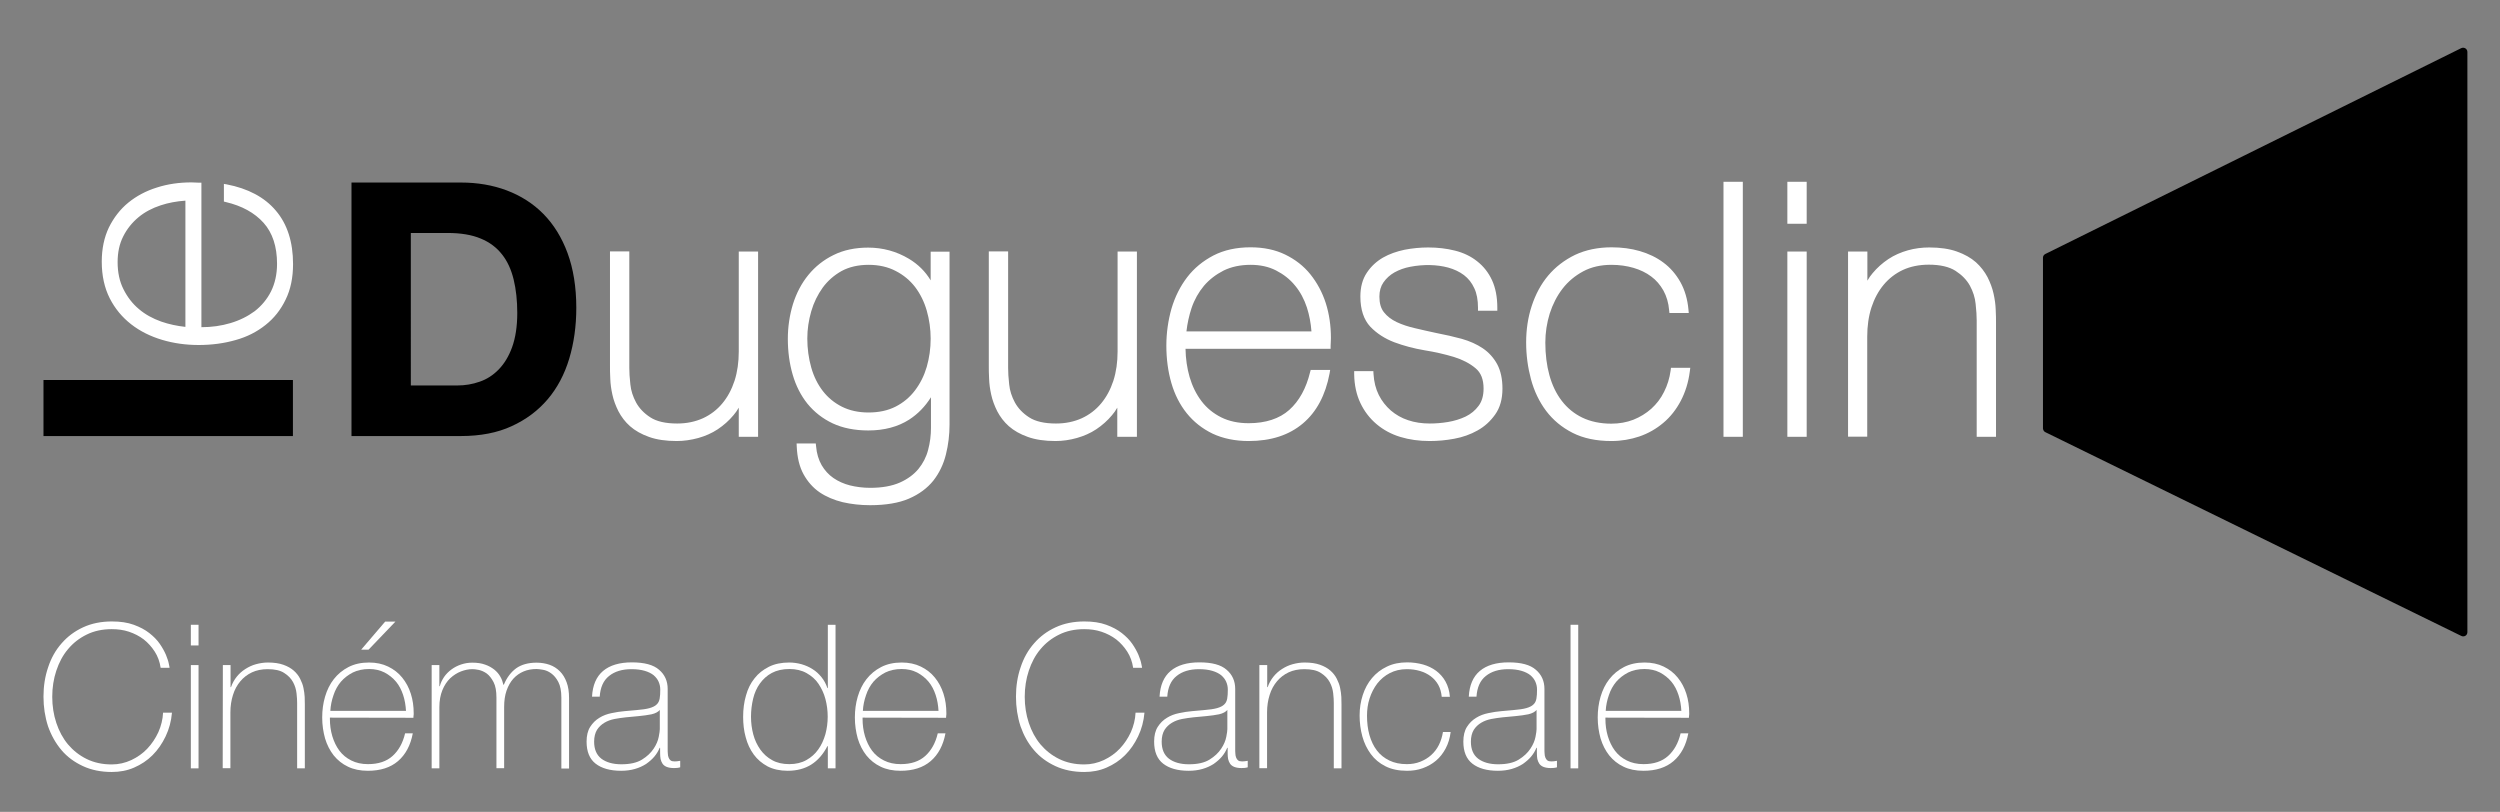
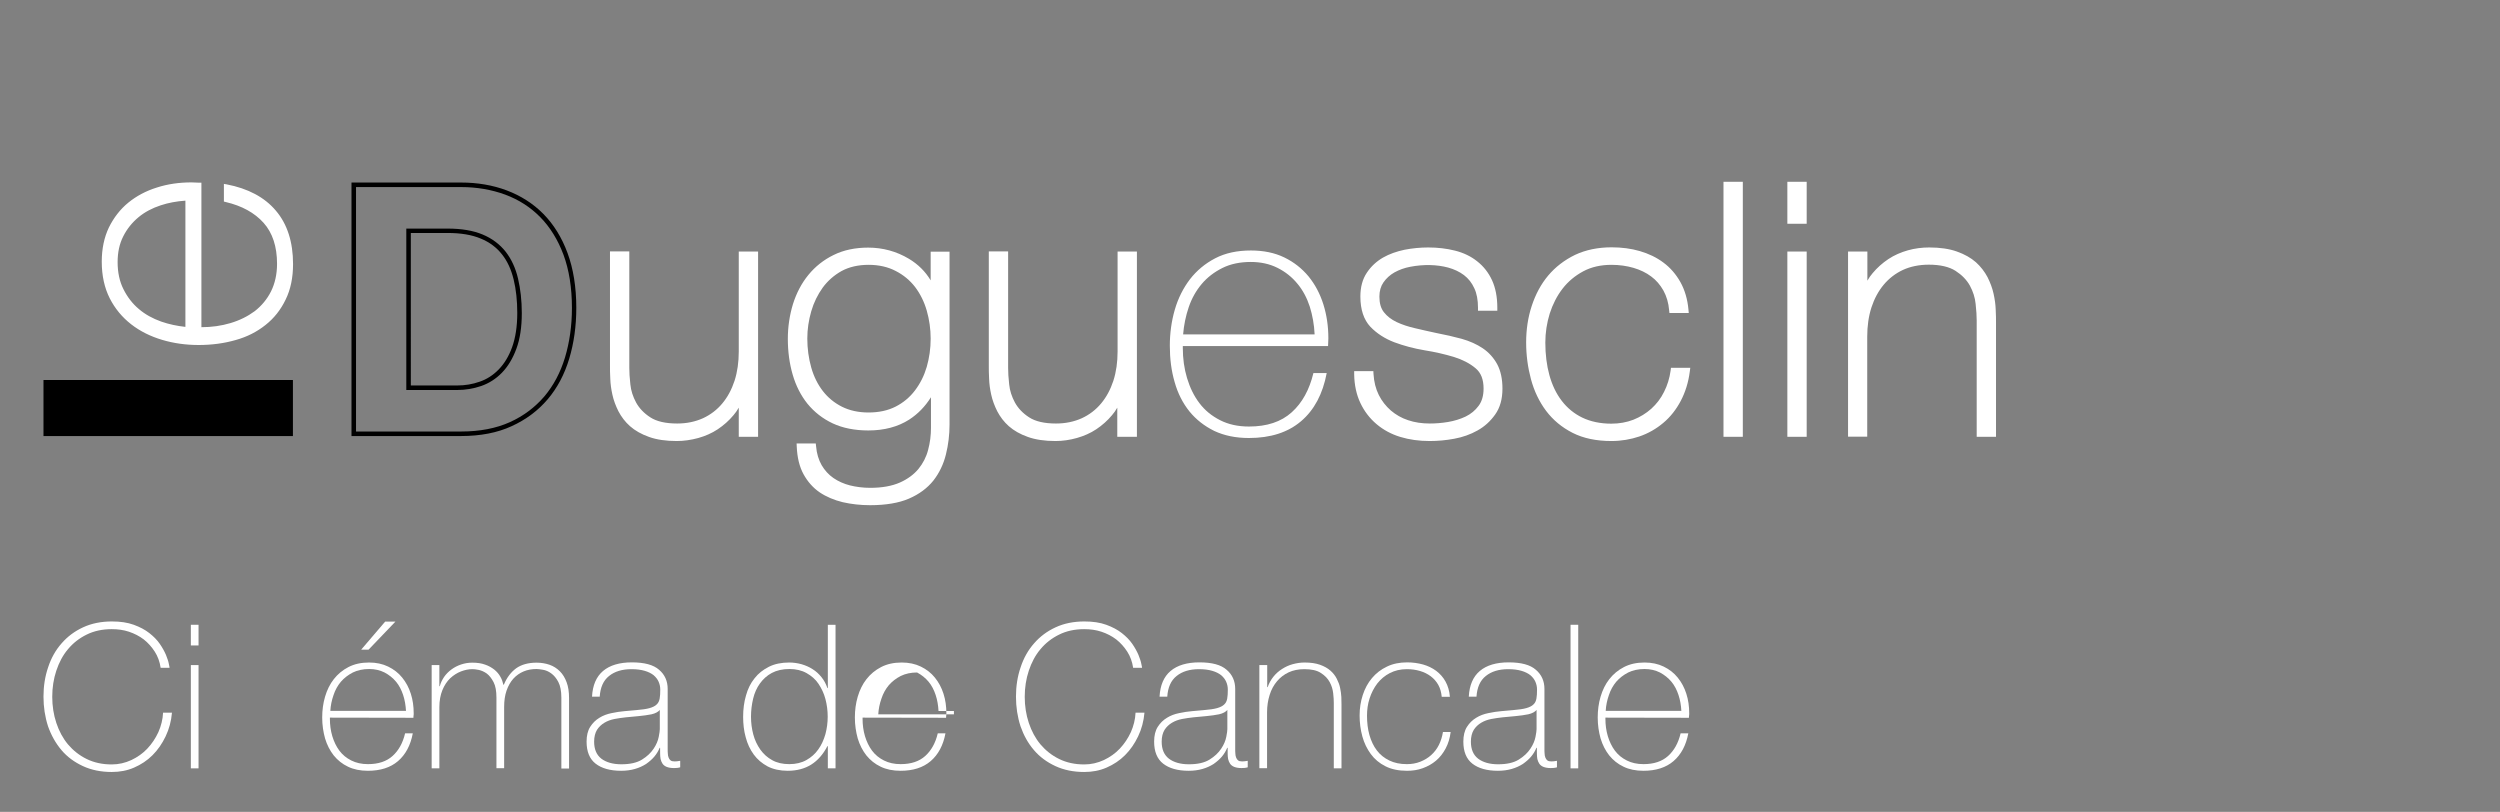
<svg xmlns="http://www.w3.org/2000/svg" version="1.1" id="Calque_1" x="0px" y="0px" viewBox="0 0 1655.8 537.7" style="enable-background:new 0 0 1655.8 537.7;" xml:space="preserve">
  <rect x="0" y="0" width="1655.8" height="537.7" fill="#808080" stroke="none" />
  <style type="text/css">
	.st0{fill:#FFFFFF;}
	.st1{fill:#000000;}
</style>
  <g>
    <path class="st0" d="M28.8,461.4c0-6.9,1-13.4,3.1-19.5c2-6.1,5-11.4,8.9-15.8c3.9-4.5,8.6-8,14.2-10.6s12-3.9,19.1-3.9   c5.6,0,10.4,0.7,14.5,2.2s7.5,3.3,10.3,5.5s5.1,4.5,6.9,7.1s3.1,5,4.1,7.3c0.9,2.3,1.6,4.2,1.9,5.9c0.4,1.6,0.5,2.6,0.5,2.7h-5.9   c-0.6-4-1.9-7.6-3.9-10.7s-4.4-5.8-7.3-8.1c-2.9-2.2-6.2-3.9-9.8-5.1c-3.6-1.2-7.4-1.7-11.4-1.7c-6.2,0-11.8,1.2-16.6,3.6   c-4.9,2.4-9,5.6-12.4,9.7c-3.4,4-5.9,8.8-7.7,14.2c-1.8,5.4-2.7,11.2-2.7,17.3c0,6.1,0.9,11.9,2.7,17.3s4.3,10.1,7.7,14.2   c3.4,4,7.5,7.3,12.4,9.7c4.9,2.4,10.4,3.6,16.6,3.6c4.6,0,8.9-1,13-2.9c4-1.9,7.6-4.4,10.6-7.6s5.4-6.8,7.3-10.9   c1.8-4.1,2.9-8.4,3.1-12.9h5.9c-0.5,5.7-1.9,10.9-4.2,15.7c-2.3,4.8-5.1,8.9-8.7,12.5c-3.5,3.5-7.6,6.2-12.2,8.2s-9.5,2.9-14.8,2.9   c-7.1,0-13.5-1.3-19.1-3.9s-10.4-6.1-14.2-10.6s-6.8-9.8-8.9-15.8C29.8,474.8,28.8,468.3,28.8,461.4z" />
    <path class="st0" d="M126.4,427.5v-13.7h5.1v13.7H126.4z M126.4,508.9v-68.4h5.1v68.4H126.4z" />
-     <path class="st0" d="M147.6,440.5h5.1v14.6h0.3c0.9-2.6,2.2-4.9,3.8-6.9s3.5-3.7,5.7-5.1s4.5-2.5,7.1-3.2s5.2-1.1,7.9-1.1   c4,0,7.4,0.5,10.2,1.5s5.1,2.3,6.9,3.9c1.8,1.6,3.2,3.4,4.2,5.4s1.8,4,2.2,6.1c0.4,2,0.7,4,0.8,5.9s0.1,3.6,0.1,5v42.3h-5.1v-43.3   c0-1.7-0.1-3.8-0.4-6.4c-0.3-2.6-1-5-2.3-7.4s-3.2-4.4-5.9-6.1c-2.6-1.7-6.2-2.5-10.9-2.5c-3.9,0-7.4,0.7-10.4,2.1   s-5.6,3.4-7.7,5.9c-2.1,2.5-3.8,5.5-4.9,9.1c-1.1,3.5-1.7,7.3-1.7,11.5v37h-5.1L147.6,440.5L147.6,440.5z" />
    <path class="st0" d="M218.5,475.3v0.8c0,4,0.5,7.8,1.6,11.5c1.1,3.6,2.6,6.8,4.7,9.6c2.1,2.8,4.7,4.9,7.9,6.5s6.8,2.4,11,2.4   c6.9,0,12.3-1.8,16.3-5.4s6.8-8.6,8.3-15h5.1c-1.5,8-4.8,14.1-9.8,18.4s-11.7,6.4-19.9,6.4c-5.1,0-9.5-0.9-13.2-2.7   c-3.8-1.8-6.9-4.3-9.5-7.5c-2.5-3.2-4.4-6.9-5.7-11.2c-1.2-4.3-1.9-8.9-1.9-13.9c0-4.8,0.6-9.4,1.9-13.8c1.3-4.4,3.2-8.3,5.8-11.6   c2.6-3.3,5.8-6,9.7-8s8.4-3,13.6-3c4.8,0,9,0.9,12.7,2.7c3.7,1.8,6.8,4.2,9.3,7.3c2.5,3.1,4.4,6.6,5.7,10.7c1.3,4,1.9,8.4,1.9,13   c0,0.4,0,1-0.1,1.5c0,0.6-0.1,1-0.1,1.4L218.5,475.3L218.5,475.3z M268.9,470.9c-0.2-3.7-0.8-7.3-1.9-10.6   c-1.1-3.3-2.6-6.3-4.7-8.8s-4.6-4.5-7.6-6.1c-3-1.5-6.4-2.3-10.2-2.3c-4.1,0-7.7,0.8-10.8,2.3c-3.1,1.6-5.7,3.6-7.9,6.1   c-2.1,2.5-3.8,5.5-4.9,8.9c-1.2,3.4-1.9,6.8-2.1,10.4h50.1V470.9z M255.1,411.7h6.8l-17.8,18.6h-4.9L255.1,411.7z" />
    <path class="st0" d="M285.9,440.5h5.1v14h0.3c0.5-2.1,1.5-4.1,2.8-6.1c1.3-1.9,3-3.6,4.9-5s4-2.5,6.4-3.3s4.8-1.2,7.4-1.2   c3.3,0,6.1,0.4,8.5,1.3c2.4,0.8,4.4,2,6.1,3.3c1.7,1.4,3,2.9,4,4.7c1,1.7,1.6,3.5,2,5.3h0.3c2-4.8,4.8-8.4,8.2-10.9   c3.4-2.4,7.9-3.7,13.5-3.7c3.1,0,6,0.5,8.6,1.4s4.9,2.4,6.8,4.3s3.4,4.3,4.5,7.3c1.1,2.9,1.6,6.4,1.6,10.4V509h-5.1v-47   c0-4.3-0.7-7.8-2-10.3s-2.9-4.4-4.7-5.7c-1.8-1.3-3.6-2.1-5.5-2.4c-1.8-0.3-3.2-0.5-4.2-0.5c-3.1,0-6,0.5-8.6,1.6s-4.9,2.7-6.8,4.8   c-1.9,2.1-3.4,4.8-4.5,7.9c-1.1,3.2-1.6,6.8-1.6,10.9v40.5h-5.1V462c0-4.3-0.6-7.7-1.9-10.2s-2.8-4.4-4.5-5.7   c-1.7-1.2-3.5-2-5.3-2.4s-3.3-0.5-4.3-0.5c-2.4,0-4.9,0.5-7.5,1.5s-4.9,2.5-7.1,4.5c-2.1,2-3.9,4.7-5.2,7.9c-1.3,3.2-2,7-2,11.3   v40.5h-5.1L285.9,440.5L285.9,440.5z" />
    <path class="st0" d="M437.2,495.3h-0.3c-0.8,2-2,4-3.5,5.8s-3.4,3.4-5.5,4.9c-2.2,1.4-4.6,2.5-7.4,3.3s-5.8,1.2-9.1,1.2   c-7.3,0-12.9-1.6-16.9-4.7s-6-8-6-14.6c0-4,0.8-7.3,2.4-9.8s3.6-4.5,6.1-6c2.4-1.5,5.1-2.5,8.1-3.1s5.8-1.1,8.6-1.3l7.9-0.7   c3.6-0.3,6.5-0.7,8.6-1.3c2.1-0.6,3.7-1.4,4.7-2.4c1.1-1,1.7-2.3,2-3.9s0.4-3.6,0.4-6c0-1.9-0.4-3.6-1.1-5.2s-1.8-3-3.3-4.3   c-1.5-1.2-3.5-2.2-5.9-2.9c-2.4-0.7-5.3-1.1-8.8-1.1c-6.1,0-11.1,1.5-14.8,4.5c-3.8,3-5.8,7.6-6.2,13.7h-5.1   c0.4-7.5,2.8-13.2,7.3-17s10.9-5.7,19.1-5.7s14.3,1.6,18,4.9c3.8,3.2,5.7,7.5,5.7,12.7v39.8c0,1,0,2,0.1,2.9c0,1,0.2,1.9,0.5,2.7   c0.3,0.8,0.7,1.4,1.3,1.9c0.6,0.5,1.5,0.7,2.7,0.7c0.9,0,2.1-0.1,3.7-0.4v4.3c-1.3,0.4-2.7,0.5-4.1,0.5c-2,0-3.7-0.3-4.9-0.8   s-2.1-1.2-2.7-2.1s-1-1.9-1.3-3.1c-0.2-1.2-0.3-2.5-0.3-3.9L437.2,495.3L437.2,495.3z M437.2,470c-1.2,1.5-3.1,2.5-5.7,3.1   c-2.5,0.5-5.3,0.9-8.5,1.2l-8.5,0.8c-2.5,0.3-5,0.6-7.5,1.1s-4.7,1.3-6.7,2.5s-3.6,2.7-4.9,4.7c-1.2,2-1.9,4.6-1.9,7.8   c0,5.1,1.6,8.8,4.8,11.3c3.2,2.4,7.6,3.7,13.2,3.7c5.8,0,10.3-1,13.7-3.1c3.4-2.1,5.9-4.5,7.7-7.2c1.8-2.7,2.9-5.3,3.4-7.9   c0.5-2.5,0.7-4.2,0.7-5.1V470H437.2z" />
    <path class="st0" d="M548.2,494.2H548c-2.8,5.4-6.4,9.5-10.7,12.2s-9.5,4.1-15.6,4.1c-5.1,0-9.6-1-13.3-2.9c-3.7-2-6.8-4.6-9.2-7.9   c-2.4-3.3-4.2-7.1-5.3-11.4c-1.2-4.3-1.7-8.8-1.7-13.5c0-5.1,0.6-9.8,1.9-14.2c1.2-4.4,3.1-8.2,5.7-11.4c2.5-3.2,5.7-5.7,9.5-7.6   c3.8-1.9,8.3-2.8,13.4-2.8c2.8,0,5.5,0.4,8.1,1.1c2.7,0.8,5.1,1.8,7.4,3.3c2.3,1.4,4.2,3.2,5.9,5.3c1.7,2.1,3,4.5,3.9,7.2h0.3   v-41.9h5.1v95.1h-5.1v-14.7H548.2z M522.8,506.1c4.3,0,8.1-0.9,11.3-2.7c3.2-1.8,5.8-4.1,7.9-7.1c2.1-2.9,3.6-6.3,4.7-10.1   c1-3.8,1.5-7.6,1.5-11.5c0-4-0.5-7.9-1.5-11.7c-1-3.8-2.6-7.1-4.6-10.1s-4.7-5.3-7.9-7.1c-3.2-1.8-7-2.7-11.4-2.7   c-4.5,0-8.4,0.9-11.6,2.6c-3.2,1.7-5.8,4.1-7.9,7s-3.6,6.3-4.5,10.1c-0.9,3.8-1.4,7.8-1.4,11.9c0,4,0.5,7.9,1.5,11.7   c1,3.8,2.6,7.1,4.7,10.1c2.1,2.9,4.7,5.3,7.9,7C514.5,505.2,518.3,506.1,522.8,506.1z" />
-     <path class="st0" d="M571.3,475.3v0.8c0,4,0.5,7.8,1.6,11.5c1.1,3.6,2.6,6.8,4.7,9.6c2.1,2.8,4.7,4.9,7.9,6.5s6.8,2.4,11,2.4   c6.9,0,12.3-1.8,16.3-5.4s6.8-8.6,8.3-15h5.1c-1.5,8-4.8,14.1-9.8,18.4s-11.7,6.4-19.9,6.4c-5.1,0-9.5-0.9-13.2-2.7   c-3.8-1.8-6.9-4.3-9.5-7.5c-2.5-3.2-4.4-6.9-5.7-11.2c-1.2-4.3-1.9-8.9-1.9-13.9c0-4.8,0.6-9.4,1.9-13.8c1.3-4.4,3.2-8.3,5.8-11.6   c2.6-3.3,5.8-6,9.7-8s8.4-3,13.6-3c4.8,0,9,0.9,12.7,2.7c3.7,1.8,6.8,4.2,9.3,7.3c2.5,3.1,4.4,6.6,5.7,10.7c1.3,4,1.9,8.4,1.9,13   c0,0.4,0,1-0.1,1.5c0,0.6-0.1,1-0.1,1.4L571.3,475.3L571.3,475.3z M621.6,470.9c-0.2-3.7-0.8-7.3-1.9-10.6   c-1.1-3.3-2.6-6.3-4.7-8.8c-2.1-2.5-4.6-4.5-7.6-6.1c-3-1.5-6.4-2.3-10.2-2.3c-4.1,0-7.7,0.8-10.8,2.3c-3.1,1.6-5.7,3.6-7.9,6.1   c-2.1,2.5-3.8,5.5-4.9,8.9c-1.2,3.4-1.9,6.8-2.1,10.4h50.1V470.9z" />
+     <path class="st0" d="M571.3,475.3v0.8c0,4,0.5,7.8,1.6,11.5c1.1,3.6,2.6,6.8,4.7,9.6c2.1,2.8,4.7,4.9,7.9,6.5s6.8,2.4,11,2.4   c6.9,0,12.3-1.8,16.3-5.4s6.8-8.6,8.3-15h5.1c-1.5,8-4.8,14.1-9.8,18.4s-11.7,6.4-19.9,6.4c-5.1,0-9.5-0.9-13.2-2.7   c-3.8-1.8-6.9-4.3-9.5-7.5c-2.5-3.2-4.4-6.9-5.7-11.2c-1.2-4.3-1.9-8.9-1.9-13.9c0-4.8,0.6-9.4,1.9-13.8c1.3-4.4,3.2-8.3,5.8-11.6   c2.6-3.3,5.8-6,9.7-8s8.4-3,13.6-3c4.8,0,9,0.9,12.7,2.7c3.7,1.8,6.8,4.2,9.3,7.3c2.5,3.1,4.4,6.6,5.7,10.7c1.3,4,1.9,8.4,1.9,13   c0,0.4,0,1-0.1,1.5c0,0.6-0.1,1-0.1,1.4L571.3,475.3L571.3,475.3z M621.6,470.9c-0.2-3.7-0.8-7.3-1.9-10.6   c-1.1-3.3-2.6-6.3-4.7-8.8c-2.1-2.5-4.6-4.5-7.6-6.1c-4.1,0-7.7,0.8-10.8,2.3c-3.1,1.6-5.7,3.6-7.9,6.1   c-2.1,2.5-3.8,5.5-4.9,8.9c-1.2,3.4-1.9,6.8-2.1,10.4h50.1V470.9z" />
    <path class="st0" d="M672.9,461.4c0-6.9,1-13.4,3.1-19.5c2-6.1,5-11.4,8.9-15.8c3.9-4.5,8.6-8,14.2-10.6c5.6-2.6,12-3.9,19.1-3.9   c5.6,0,10.4,0.7,14.5,2.2s7.5,3.3,10.3,5.5s5.1,4.5,6.9,7.1c1.8,2.6,3.1,5,4.1,7.3c0.9,2.3,1.6,4.2,1.9,5.9   c0.4,1.6,0.5,2.6,0.5,2.7h-5.9c-0.6-4-1.9-7.6-3.9-10.7s-4.4-5.8-7.3-8.1c-2.9-2.2-6.2-3.9-9.8-5.1s-7.4-1.7-11.4-1.7   c-6.2,0-11.8,1.2-16.6,3.6c-4.9,2.4-9,5.6-12.4,9.7c-3.4,4-5.9,8.8-7.7,14.2c-1.8,5.4-2.7,11.2-2.7,17.3c0,6.1,0.9,11.9,2.7,17.3   s4.3,10.1,7.7,14.2c3.4,4,7.5,7.3,12.4,9.7c4.9,2.4,10.4,3.6,16.6,3.6c4.6,0,8.9-1,13-2.9c4-1.9,7.6-4.4,10.6-7.6s5.4-6.8,7.3-10.9   c1.8-4.1,2.9-8.4,3.1-12.9h5.9c-0.5,5.7-1.9,10.9-4.2,15.7c-2.3,4.8-5.1,8.9-8.7,12.5c-3.5,3.5-7.6,6.2-12.2,8.2   c-4.6,2-9.5,2.9-14.8,2.9c-7.1,0-13.5-1.3-19.1-3.9s-10.4-6.1-14.2-10.6c-3.9-4.5-6.8-9.8-8.9-15.8   C673.9,474.8,672.9,468.3,672.9,461.4z" />
    <path class="st0" d="M813.1,495.3h-0.3c-0.8,2-2,4-3.5,5.8s-3.4,3.4-5.5,4.9c-2.2,1.4-4.6,2.5-7.4,3.3c-2.8,0.8-5.8,1.2-9.1,1.2   c-7.3,0-12.9-1.6-16.9-4.7s-6-8-6-14.6c0-4,0.8-7.3,2.4-9.8c1.6-2.5,3.6-4.5,6.1-6c2.4-1.5,5.1-2.5,8.1-3.1s5.8-1.1,8.6-1.3   l7.9-0.7c3.6-0.3,6.5-0.7,8.6-1.3c2.1-0.6,3.7-1.4,4.7-2.4c1.1-1,1.7-2.3,2-3.9s0.4-3.6,0.4-6c0-1.9-0.4-3.6-1.1-5.2   c-0.7-1.6-1.8-3-3.3-4.3c-1.5-1.2-3.5-2.2-5.9-2.9c-2.4-0.7-5.3-1.1-8.8-1.1c-6.1,0-11.1,1.5-14.8,4.5c-3.8,3-5.8,7.6-6.2,13.7H768   c0.4-7.5,2.8-13.2,7.3-17s10.9-5.7,19.1-5.7c8.3,0,14.3,1.6,18,4.9c3.8,3.2,5.7,7.5,5.7,12.7v39.8c0,1,0,2,0.1,2.9   c0,1,0.2,1.9,0.5,2.7c0.3,0.8,0.7,1.4,1.3,1.9s1.5,0.7,2.7,0.7c0.9,0,2.1-0.1,3.7-0.4v4.3c-1.3,0.4-2.7,0.5-4.1,0.5   c-2,0-3.7-0.3-4.9-0.8s-2.1-1.2-2.7-2.1c-0.6-0.9-1-1.9-1.3-3.1c-0.2-1.2-0.3-2.5-0.3-3.9V495.3z M813.1,470   c-1.2,1.5-3.1,2.5-5.7,3.1c-2.5,0.5-5.3,0.9-8.5,1.2l-8.5,0.8c-2.5,0.3-5,0.6-7.5,1.1s-4.7,1.3-6.7,2.5s-3.6,2.7-4.9,4.7   c-1.2,2-1.9,4.6-1.9,7.8c0,5.1,1.6,8.8,4.8,11.3c3.2,2.4,7.6,3.7,13.2,3.7c5.8,0,10.3-1,13.7-3.1s5.9-4.5,7.7-7.2s2.9-5.3,3.4-7.9   c0.5-2.5,0.7-4.2,0.7-5.1V470H813.1z" />
    <path class="st0" d="M834.2,440.5h5.1v14.6h0.3c0.9-2.6,2.2-4.9,3.8-6.9s3.5-3.7,5.7-5.1s4.5-2.5,7.1-3.2s5.2-1.1,7.9-1.1   c4,0,7.4,0.5,10.2,1.5s5.1,2.3,6.9,3.9c1.8,1.6,3.2,3.4,4.2,5.4s1.8,4,2.2,6.1c0.4,2,0.7,4,0.8,5.9s0.1,3.6,0.1,5v42.3h-5.1v-43.3   c0-1.7-0.1-3.8-0.4-6.4c-0.3-2.6-1-5-2.3-7.4s-3.2-4.4-5.9-6.1c-2.6-1.7-6.2-2.5-10.9-2.5c-3.9,0-7.4,0.7-10.4,2.1   s-5.6,3.4-7.7,5.9c-2.1,2.5-3.8,5.5-4.9,9.1c-1.1,3.5-1.7,7.3-1.7,11.5v37h-5.1v-68.3H834.2z" />
    <path class="st0" d="M954.9,461.6c-0.3-3-1-5.7-2.3-8s-3-4.2-5-5.7s-4.4-2.7-7.1-3.5c-2.7-0.8-5.6-1.2-8.7-1.2   c-4.3,0-8,0.9-11.3,2.6s-6,4-8.3,6.9c-2.2,2.9-3.9,6.2-5.1,9.9c-1.2,3.7-1.7,7.5-1.7,11.4c0,4.6,0.5,8.9,1.6,12.8s2.7,7.3,4.9,10.2   c2.2,2.9,5,5.1,8.3,6.7s7.1,2.4,11.6,2.4c3.2,0,6.1-0.5,8.9-1.6c2.7-1.1,5.1-2.5,7.2-4.4c2.1-1.9,3.8-4.1,5.1-6.7s2.2-5.5,2.7-8.6   h5.1c-0.5,4.1-1.6,7.7-3.3,10.9c-1.7,3.2-3.8,5.9-6.4,8.1c-2.6,2.2-5.5,3.8-8.8,5s-6.7,1.7-10.4,1.7c-5.6,0-10.4-1-14.3-3   c-4-2-7.2-4.7-9.7-8.1s-4.4-7.3-5.6-11.7c-1.2-4.4-1.8-9-1.8-13.8s0.7-9.3,2.1-13.6c1.4-4.3,3.4-8,6.1-11.2   c2.7-3.2,5.9-5.7,9.9-7.6c3.9-1.9,8.4-2.8,13.4-2.8c3.7,0,7.2,0.5,10.5,1.4c3.2,0.9,6.1,2.3,8.7,4.2c2.5,1.9,4.6,4.2,6.2,7.1   c1.6,2.9,2.6,6.2,2.9,10.1h-5.4V461.6z" />
    <path class="st0" d="M1017.9,495.3h-0.3c-0.8,2-2,4-3.5,5.8s-3.4,3.4-5.5,4.9c-2.2,1.4-4.6,2.5-7.4,3.3c-2.8,0.8-5.8,1.2-9.1,1.2   c-7.3,0-12.9-1.6-16.9-4.7s-6-8-6-14.6c0-4,0.8-7.3,2.4-9.8c1.6-2.5,3.6-4.5,6.1-6c2.4-1.5,5.1-2.5,8.1-3.1s5.8-1.1,8.6-1.3   l7.9-0.7c3.6-0.3,6.5-0.7,8.6-1.3c2.1-0.6,3.7-1.4,4.7-2.4c1.1-1,1.7-2.3,2-3.9s0.4-3.6,0.4-6c0-1.9-0.4-3.6-1.1-5.2   c-0.7-1.6-1.8-3-3.3-4.3c-1.5-1.2-3.5-2.2-5.9-2.9c-2.4-0.7-5.3-1.1-8.8-1.1c-6.1,0-11.1,1.5-14.8,4.5c-3.8,3-5.8,7.6-6.2,13.7   h-5.1c0.4-7.5,2.8-13.2,7.3-17s10.9-5.7,19.1-5.7c8.3,0,14.3,1.6,18,4.9c3.8,3.2,5.7,7.5,5.7,12.7v39.8c0,1,0,2,0.1,2.9   c0,1,0.2,1.9,0.5,2.7c0.3,0.8,0.7,1.4,1.3,1.9c0.6,0.5,1.5,0.7,2.7,0.7c0.9,0,2.1-0.1,3.7-0.4v4.3c-1.3,0.4-2.7,0.5-4.1,0.5   c-2,0-3.7-0.3-4.9-0.8s-2.1-1.2-2.7-2.1c-0.6-0.9-1-1.9-1.3-3.1c-0.2-1.2-0.3-2.5-0.3-3.9L1017.9,495.3L1017.9,495.3z M1017.9,470   c-1.2,1.5-3.1,2.5-5.7,3.1c-2.5,0.5-5.3,0.9-8.5,1.2l-8.5,0.8c-2.5,0.3-5,0.6-7.5,1.1s-4.7,1.3-6.7,2.5s-3.6,2.7-4.9,4.7   c-1.2,2-1.9,4.6-1.9,7.8c0,5.1,1.6,8.8,4.8,11.3c3.2,2.4,7.6,3.7,13.2,3.7c5.8,0,10.3-1,13.7-3.1s5.9-4.5,7.7-7.2s2.9-5.3,3.4-7.9   c0.5-2.5,0.7-4.2,0.7-5.1V470H1017.9z" />
    <path class="st0" d="M1045.3,413.8v95.1h-5.1v-95.1H1045.3z" />
    <path class="st0" d="M1063.3,475.3v0.8c0,4,0.5,7.8,1.6,11.5c1.1,3.6,2.6,6.8,4.7,9.6c2.1,2.8,4.7,4.9,7.9,6.5   c3.2,1.6,6.8,2.4,11,2.4c6.9,0,12.3-1.8,16.3-5.4s6.8-8.6,8.3-15h5.1c-1.5,8-4.8,14.1-9.8,18.4s-11.7,6.4-19.9,6.4   c-5.1,0-9.5-0.9-13.2-2.7c-3.8-1.8-6.9-4.3-9.5-7.5c-2.5-3.2-4.4-6.9-5.7-11.2c-1.2-4.3-1.9-8.9-1.9-13.9c0-4.8,0.6-9.4,1.9-13.8   s3.2-8.3,5.8-11.6c2.6-3.3,5.8-6,9.7-8c3.9-2,8.4-3,13.6-3c4.8,0,9,0.9,12.7,2.7c3.7,1.8,6.8,4.2,9.3,7.3c2.5,3.1,4.4,6.6,5.7,10.7   c1.3,4,1.9,8.4,1.9,13c0,0.4,0,1-0.1,1.5c0,0.6-0.1,1-0.1,1.4L1063.3,475.3L1063.3,475.3z M1113.6,470.9c-0.2-3.7-0.8-7.3-1.9-10.6   c-1.1-3.3-2.6-6.3-4.7-8.8s-4.6-4.5-7.6-6.1c-3-1.5-6.4-2.3-10.2-2.3c-4.1,0-7.7,0.8-10.8,2.3c-3.1,1.6-5.7,3.6-7.9,6.1   c-2.1,2.5-3.8,5.5-4.9,8.9c-1.2,3.4-1.9,6.8-2.1,10.4h50.1V470.9z" />
  </g>
-   <path class="st1" d="M1354.8,286.3l275.4,134.9c1.9,0.9,4-0.4,4-2.5V34.4c0-2.1-2.2-3.4-4.1-2.5l-275.4,136.3  c-1,0.5-1.6,1.4-1.6,2.5v113.1C1353.2,284.9,1353.8,285.9,1354.8,286.3z" />
  <g>
-     <path class="st1" d="M305.4,122.4c10.6,0,20.5,1.7,29.7,5.1c9.2,3.4,17.1,8.5,23.8,15.2c6.7,6.8,11.9,15.2,15.7,25.4   c3.8,10.2,5.7,22.1,5.7,35.8c0,12-1.5,23.1-4.6,33.3s-7.7,18.9-14,26.3c-6.2,7.4-14,13.2-23.3,17.4c-9.3,4.2-20.3,6.4-32.9,6.4   h-71.1V122.4H305.4z M302.9,256.8c5.2,0,10.3-0.8,15.2-2.5c4.9-1.7,9.3-4.5,13.2-8.4c3.8-3.9,6.9-9,9.2-15.4   c2.3-6.3,3.5-14,3.5-23.1c0-8.3-0.8-15.8-2.4-22.5s-4.3-12.4-8-17.2s-8.6-8.4-14.7-11c-6.1-2.5-13.6-3.8-22.5-3.8h-25.9v103.9   H302.9z" />
    <path class="st1" d="M305.4,288.8h-72.6V120.9h72.6c10.7,0,20.9,1.7,30.2,5.2c9.3,3.5,17.5,8.7,24.3,15.6s12.2,15.6,16,25.9   c3.8,10.3,5.8,22.5,5.8,36.3c0,12.1-1.6,23.4-4.7,33.7s-7.9,19.4-14.3,26.9s-14.4,13.5-23.9,17.8   C329.5,286.6,318.2,288.8,305.4,288.8z M235.8,285.8h69.6c12.4,0,23.2-2.1,32.3-6.2c9.1-4.1,16.7-9.9,22.8-17   c6.1-7.2,10.7-15.9,13.7-25.8c3-10,4.6-21,4.6-32.8c0-13.5-1.9-25.3-5.6-35.3c-3.7-9.9-8.9-18.3-15.4-24.9   c-6.5-6.6-14.3-11.6-23.2-14.9c-9-3.3-18.8-5-29.2-5h-69.6L235.8,285.8L235.8,285.8z M302.9,258.3h-33.8V151.4h27.4   c9.1,0,16.9,1.3,23.1,3.9c6.3,2.6,11.4,6.5,15.3,11.4c3.8,4.9,6.6,10.9,8.2,17.8c1.6,6.8,2.5,14.5,2.5,22.9   c0,9.2-1.2,17.2-3.6,23.6c-2.4,6.5-5.6,11.8-9.6,15.9c-4,4.1-8.6,7-13.8,8.8C313.6,257.4,308.3,258.3,302.9,258.3z M272.1,255.3   h30.8c5.1,0,10-0.8,14.8-2.5c4.7-1.6,8.9-4.3,12.6-8.1s6.7-8.7,8.9-14.8c2.2-6.1,3.4-13.7,3.4-22.6c0-8.2-0.8-15.6-2.4-22.2   c-1.6-6.5-4.1-12.1-7.7-16.6c-3.5-4.5-8.2-8.1-14.1-10.5c-5.9-2.5-13.3-3.7-21.9-3.7h-24.4L272.1,255.3L272.1,255.3z" />
  </g>
  <g>
    <path class="st0" d="M499.9,287.3h-8.8v-25.4h-0.5c-1.5,4.5-3.7,8.4-6.6,11.9s-6.2,6.4-9.9,8.9c-3.8,2.5-7.9,4.3-12.4,5.5   s-9,1.8-13.6,1.8c-6.9,0-12.8-0.8-17.7-2.5c-4.9-1.7-8.8-3.9-11.9-6.7c-3.1-2.8-5.5-5.9-7.3-9.4s-3-7-3.8-10.5s-1.2-7-1.4-10.3   c-0.2-3.3-0.2-6.2-0.2-8.7v-73.5h8.8v75.1c0,3.1,0.2,6.8,0.7,11.2c0.5,4.4,1.8,8.6,4,12.7s5.6,7.6,10,10.5   c4.5,2.9,10.8,4.4,18.9,4.4c6.6,0,12.6-1.2,17.9-3.7s9.8-5.9,13.5-10.3s6.5-9.6,8.4-15.7c1.9-6.1,2.9-12.7,2.9-20v-64.2h8.8v118.9   H499.9z" />
    <path class="st0" d="M448.2,292.1c-7.1,0-13.3-0.9-18.3-2.7c-5.1-1.8-9.3-4.2-12.6-7.1c-3.3-2.9-5.8-6.3-7.7-9.9   c-1.8-3.6-3.2-7.3-4-11c-0.8-3.6-1.3-7.2-1.4-10.6c-0.2-3.3-0.2-6.2-0.2-8.8v-75.5h12.8v77.1c0,3,0.2,6.7,0.7,11   c0.4,4.1,1.7,8.1,3.8,12c2.1,3.8,5.2,7.1,9.4,9.8c4.1,2.7,10.1,4.1,17.8,4.1c6.3,0,12-1.2,17.1-3.5c5-2.3,9.3-5.6,12.8-9.8   c3.5-4.2,6.2-9.2,8.1-15c1.9-5.9,2.8-12.4,2.8-19.4v-66.2h12.8v122.7h-12.8V270c-1,1.8-2.2,3.5-3.5,5c-3,3.6-6.5,6.7-10.4,9.3   c-3.9,2.6-8.3,4.5-12.9,5.8C457.7,291.4,453,292.1,448.2,292.1z M407.9,170.6V242c0,2.4,0.1,5.3,0.2,8.6c0.1,3.2,0.6,6.5,1.3,9.9   c0.7,3.4,2,6.7,3.6,10c1.6,3.2,3.9,6.2,6.8,8.8c2.9,2.6,6.6,4.7,11.2,6.3c4.6,1.6,10.3,2.4,17,2.4c4.4,0,8.8-0.6,13.1-1.8   c4.2-1.2,8.2-2.9,11.8-5.3c3.6-2.3,6.8-5.2,9.5-8.5s4.8-7.1,6.2-11.3l0.5-1.3h3.9v25.4h4.8V170.6H493v62.2c0,7.4-1,14.3-3,20.6   s-5,11.8-8.8,16.4c-3.9,4.6-8.7,8.2-14.2,10.8c-5.6,2.6-11.9,3.9-18.7,3.9c-8.5,0-15.3-1.6-20-4.7s-8.3-6.9-10.7-11.2   c-2.3-4.3-3.8-8.8-4.3-13.5c-0.5-4.4-0.7-8.3-0.7-11.4v-73.1L407.9,170.6L407.9,170.6z" />
    <path class="st0" d="M627.2,168.6v112.5c0,6.6-0.8,13.1-2.3,19.3c-1.5,6.2-4.2,11.7-8,16.5s-9,8.6-15.6,11.4s-15,4.3-25.1,4.3   c-6.3,0-12.2-0.7-17.7-2s-10.4-3.4-14.5-6.2c-4.2-2.9-7.5-6.6-10-11.3c-2.5-4.7-4-10.5-4.3-17.4h8.8c0.5,5.2,1.8,9.7,3.9,13.4   c2.2,3.7,5,6.7,8.4,9.1c3.5,2.4,7.4,4.1,11.7,5.2s8.9,1.6,13.9,1.6c8.2,0,15-1.2,20.4-3.7c5.5-2.5,9.8-5.7,13.1-9.6   c3.2-3.9,5.5-8.4,6.8-13.4s2-10,2-15.1v-27.3h-0.5c-4.2,8.8-9.8,15.5-17,20.1s-15.8,6.9-26,6.9c-8.8,0-16.4-1.5-22.8-4.5   c-6.4-3-11.7-7.2-15.9-12.5s-7.4-11.5-9.5-18.6s-3.1-14.8-3.1-23.1c0-7.9,1.1-15.3,3.3-22.4c2.2-7.1,5.5-13.3,9.8-18.6   s9.7-9.5,16.1-12.7c6.4-3.2,13.7-4.7,22.1-4.7c9.4,0,18.1,2.4,26,7.2s13.6,11.6,17,20.3h0.5v-24.7L627.2,168.6L627.2,168.6z    M575.3,173.4c-7.2,0-13.5,1.5-18.8,4.4s-9.7,6.8-13.2,11.6s-6.1,10.2-7.9,16.3c-1.8,6.1-2.7,12.3-2.7,18.6   c0,6.9,0.9,13.5,2.7,19.8c1.8,6.2,4.5,11.7,8.1,16.3c3.6,4.6,8.1,8.3,13.4,11c5.3,2.7,11.4,4,18.4,4c7.2,0,13.5-1.4,18.9-4.2   c5.4-2.8,9.9-6.5,13.5-11.3c3.6-4.8,6.3-10.2,8.1-16.3s2.7-12.5,2.7-19.3c0-6.6-0.9-13-2.7-19.2s-4.5-11.6-8.1-16.3   s-8.1-8.4-13.5-11.2C588.8,174.8,582.5,173.4,575.3,173.4z" />
    <path class="st0" d="M576.3,334.6c-6.4,0-12.5-0.7-18.2-2c-5.7-1.4-10.9-3.6-15.2-6.5c-4.4-3-8-7.1-10.7-12s-4.2-11.1-4.5-18.3   l-0.1-2.1h12.7l0.2,1.8c0.4,4.9,1.7,9.1,3.7,12.6c2,3.4,4.6,6.3,7.8,8.5s7,3.9,11,4.9c4.1,1,8.6,1.6,13.4,1.6   c7.8,0,14.4-1.2,19.6-3.5c5.2-2.3,9.3-5.4,12.3-9c3-3.7,5.2-7.9,6.4-12.6c1.3-4.8,1.9-9.7,1.9-14.6v-20.3   c-3.9,6.2-8.7,11.1-14.4,14.8c-7.5,4.8-16.6,7.2-27.1,7.2c-9,0-17-1.6-23.6-4.7s-12.2-7.5-16.7-13c-4.4-5.5-7.7-12-9.8-19.3   c-2.1-7.2-3.2-15.2-3.2-23.7c0-8,1.2-15.8,3.4-23c2.3-7.3,5.7-13.8,10.2-19.3s10.1-10,16.7-13.2c6.6-3.3,14.4-4.9,22.9-4.9   c9.7,0,18.8,2.5,27,7.4c6,3.6,10.9,8.4,14.4,14.3v-19h12.5v114.5c0,6.8-0.8,13.4-2.4,19.8c-1.6,6.5-4.4,12.3-8.3,17.3   c-4,5-9.5,9.1-16.3,12C595.4,333.1,586.7,334.6,576.3,334.6z M531.9,297.6c0.5,5.7,1.8,10.6,3.9,14.5c2.4,4.4,5.5,8,9.4,10.6   c3.9,2.7,8.6,4.7,13.8,5.9c5.4,1.3,11.2,1.9,17.3,1.9c9.8,0,18-1.4,24.3-4.1s11.2-6.4,14.8-10.8c3.6-4.5,6.1-9.8,7.6-15.8   c1.5-6.1,2.2-12.4,2.2-18.8V170.6h-4.5v24.7h-3.8l-0.5-1.3c-3.2-8.3-8.6-14.8-16.1-19.3c-7.6-4.6-16-6.9-25-6.9   c-8,0-15.1,1.5-21.2,4.5c-6.1,3-11.3,7.1-15.4,12.2c-4.1,5.1-7.3,11.1-9.5,17.9c-2.2,6.9-3.3,14.2-3.3,21.8c0,8.1,1,15.7,3,22.5   s5.1,12.8,9.1,17.9c4,5,9.1,9.1,15.2,11.9c6.1,2.9,13.5,4.3,21.9,4.3c9.7,0,18.1-2.2,24.9-6.6c6.8-4.4,12.3-10.9,16.3-19.3l0.5-1.1   h3.7v29.3c0,5.2-0.7,10.5-2,15.6c-1.4,5.3-3.8,10-7.2,14.2c-3.4,4.1-8,7.6-13.8,10.1c-5.7,2.6-12.9,3.9-21.3,3.9   c-5.1,0-9.9-0.6-14.3-1.7c-4.5-1.1-8.7-3-12.3-5.5c-3.7-2.6-6.7-5.8-9-9.8c-2-3.5-3.4-7.7-4-12.4h-4.7V297.6z M575.3,277.3   c-7.2,0-13.7-1.4-19.3-4.3c-5.6-2.8-10.3-6.7-14.1-11.5s-6.6-10.5-8.4-17c-1.8-6.4-2.7-13.2-2.7-20.3c0-6.5,0.9-12.9,2.7-19.2   s4.6-12,8.2-16.9c3.6-5,8.3-9.1,13.8-12.1c5.6-3.1,12.3-4.6,19.8-4.6s14.2,1.5,19.9,4.4c5.6,2.9,10.4,6.9,14.2,11.8   c3.8,4.9,6.6,10.6,8.4,17c1.8,6.3,2.7,13,2.7,19.7c0,6.9-0.9,13.6-2.7,19.8c-1.8,6.3-4.7,12-8.4,16.9c-3.8,5-8.6,9-14.2,11.9   C589.5,275.8,582.8,277.3,575.3,277.3z M575.3,175.4c-6.9,0-12.9,1.4-17.9,4.1c-5,2.8-9.2,6.5-12.5,11c-3.3,4.6-5.9,9.8-7.6,15.7   c-1.7,5.9-2.6,11.9-2.6,18c0,6.7,0.9,13.2,2.6,19.2c1.7,6,4.3,11.2,7.7,15.6c3.4,4.4,7.7,7.9,12.7,10.4s10.9,3.8,17.5,3.8   c6.9,0,12.9-1.3,18-3.9s9.4-6.2,12.8-10.7c3.5-4.6,6.1-9.8,7.8-15.6c1.7-5.9,2.6-12.2,2.6-18.7c0-6.4-0.9-12.7-2.6-18.6   c-1.7-5.9-4.3-11.1-7.7-15.6c-3.4-4.4-7.7-8-12.8-10.6C588.2,176.8,582.1,175.4,575.3,175.4z" />
    <path class="st0" d="M750.8,287.3H742v-25.4h-0.5c-1.5,4.5-3.7,8.4-6.6,11.9c-2.9,3.5-6.2,6.4-9.9,8.9c-3.8,2.5-7.9,4.3-12.4,5.5   s-9,1.8-13.6,1.8c-6.9,0-12.8-0.8-17.7-2.5s-8.8-3.9-11.9-6.7c-3.1-2.8-5.5-5.9-7.3-9.4s-3-7-3.8-10.5s-1.2-7-1.4-10.3   s-0.2-6.2-0.2-8.7v-73.5h8.8v75.1c0,3.1,0.2,6.8,0.7,11.2c0.5,4.4,1.8,8.6,4,12.7s5.6,7.6,10,10.5c4.5,2.9,10.8,4.4,18.9,4.4   c6.6,0,12.6-1.2,17.9-3.7c5.3-2.5,9.8-5.9,13.5-10.3s6.5-9.6,8.4-15.7c1.9-6.1,2.9-12.7,2.9-20v-64.2h8.8v118.9H750.8z" />
    <path class="st0" d="M699.1,292.1c-7.1,0-13.3-0.9-18.3-2.7c-5.1-1.8-9.3-4.2-12.6-7.1s-5.8-6.3-7.7-9.9c-1.8-3.6-3.2-7.3-4-11   c-0.8-3.6-1.3-7.2-1.4-10.6c-0.2-3.3-0.2-6.2-0.2-8.8v-75.5h12.8v77.1c0,3,0.2,6.7,0.7,11c0.4,4.1,1.7,8.1,3.8,12   c2.1,3.8,5.2,7.1,9.4,9.8c4.1,2.7,10.1,4.1,17.8,4.1c6.3,0,12-1.2,17.1-3.5c5-2.3,9.3-5.6,12.8-9.8c3.5-4.2,6.2-9.2,8.1-15   c1.9-5.9,2.8-12.4,2.8-19.4v-66.2H753v122.7h-13V270c-1,1.8-2.2,3.5-3.5,5c-3,3.6-6.5,6.7-10.4,9.3c-3.9,2.6-8.3,4.5-12.9,5.8   C708.6,291.4,703.8,292.1,699.1,292.1z M658.8,170.6V242c0,2.4,0.1,5.3,0.2,8.6c0.1,3.2,0.6,6.5,1.3,9.9s2,6.7,3.6,10   c1.6,3.2,3.9,6.2,6.8,8.8c2.9,2.6,6.6,4.7,11.2,6.3c4.6,1.6,10.3,2.4,17,2.4c4.4,0,8.8-0.6,13.1-1.8c4.2-1.2,8.2-2.9,11.8-5.3   c3.6-2.3,6.8-5.2,9.5-8.5s4.8-7.1,6.2-11.3l0.5-1.3h3.9v25.4h4.8V170.6H744v62.2c0,7.4-1,14.3-3,20.6s-5,11.8-8.8,16.4   c-3.9,4.6-8.7,8.2-14.2,10.8c-5.6,2.6-11.9,3.9-18.7,3.9c-8.5,0-15.3-1.6-20-4.7s-8.3-6.9-10.7-11.2c-2.3-4.3-3.8-8.8-4.3-13.5   c-0.5-4.4-0.7-8.3-0.7-11.4v-73.1L658.8,170.6L658.8,170.6z" />
    <path class="st0" d="M783.4,229.1v1.4c0,6.9,0.9,13.6,2.8,19.9c1.9,6.3,4.6,11.9,8.2,16.6c3.6,4.8,8.2,8.5,13.7,11.3   s11.8,4.2,19.1,4.2c11.9,0,21.3-3.1,28.3-9.4s11.7-14.9,14.4-26h8.8c-2.6,13.9-8.3,24.5-17,31.9s-20.2,11.1-34.5,11.1   c-8.8,0-16.4-1.6-23-4.7c-6.5-3.2-12-7.5-16.4-12.9c-4.4-5.5-7.7-11.9-9.8-19.4c-2.2-7.5-3.2-15.5-3.2-24.1   c0-8.3,1.1-16.3,3.3-23.9c2.2-7.6,5.6-14.3,10-20.1c4.5-5.8,10-10.4,16.7-13.9s14.6-5.2,23.7-5.2c8.3,0,15.7,1.5,22.1,4.6   c6.4,3.1,11.7,7.3,16.1,12.6c4.3,5.3,7.6,11.5,9.8,18.5s3.3,14.5,3.3,22.5c0,0.8,0,1.7-0.1,2.7s-0.1,1.8-0.1,2.4h-96.2V229.1z    M870.7,221.5c-0.3-6.5-1.4-12.6-3.2-18.4c-1.9-5.8-4.6-10.9-8.2-15.2c-3.6-4.4-8-7.9-13.2-10.5s-11.1-3.9-17.7-3.9   c-7.1,0-13.4,1.3-18.8,4c-5.4,2.7-10,6.2-13.7,10.6c-3.7,4.4-6.6,9.5-8.6,15.4s-3.2,11.9-3.7,18L870.7,221.5L870.7,221.5z" />
-     <path class="st0" d="M827,292.1c-9,0-17.1-1.7-23.9-4.9c-6.8-3.3-12.5-7.8-17.1-13.5c-4.5-5.6-8-12.4-10.2-20.1   c-2.2-7.6-3.3-15.9-3.3-24.7c0-8.5,1.2-16.7,3.4-24.5c2.3-7.8,5.8-14.8,10.4-20.8c4.6-6,10.5-10.8,17.4-14.4   c7-3.6,15.2-5.4,24.6-5.4c8.6,0,16.3,1.6,22.9,4.8c6.6,3.2,12.3,7.6,16.7,13.1s7.9,11.9,10.2,19.1c2.3,7.2,3.4,15,3.4,23.1   c0,0.8,0,1.7-0.1,2.8c-0.1,0.9-0.1,1.7-0.1,2.3v2h-96.1c0.1,6.5,1,12.8,2.7,18.7c1.8,6.1,4.4,11.4,7.9,16c3.4,4.5,7.8,8.1,13,10.7   s11.3,3.9,18.2,3.9c11.3,0,20.4-3,26.9-8.8c6.6-5.9,11.2-14.3,13.8-25l0.4-1.5H881l-0.4,2.4c-2.7,14.3-8.6,25.4-17.6,33   C853.8,288.2,841.8,292.1,827,292.1z M828.4,167.8c-8.7,0-16.4,1.7-22.8,5c-6.4,3.3-11.8,7.8-16.1,13.3c-4.3,5.6-7.6,12.1-9.7,19.4   c-2.2,7.4-3.3,15.3-3.3,23.3c0,8.4,1.1,16.3,3.2,23.6c2.1,7.2,5.3,13.5,9.5,18.7c4.2,5.2,9.5,9.4,15.7,12.4s13.7,4.5,22.1,4.5   c13.8,0,24.9-3.6,33.2-10.6c7.8-6.6,13.1-16.2,15.8-28.4h-4.8c-2.8,10.7-7.7,19.3-14.6,25.5c-7.3,6.5-17.3,9.9-29.6,9.9   c-7.5,0-14.3-1.5-20-4.4s-10.6-6.9-14.4-11.9c-3.8-4.9-6.6-10.8-8.5-17.3c-1.9-6.5-2.9-13.3-2.9-20.4V227h96.2c0-0.2,0-0.4,0-0.6   c0.1-1,0.1-1.8,0.1-2.5c0-7.8-1.1-15.1-3.3-21.9c-2.1-6.7-5.3-12.7-9.5-17.8c-4.1-5.1-9.3-9.1-15.4-12   C843.5,169.3,836.4,167.8,828.4,167.8z M872.8,223.5h-91.3l0.2-2.1c0.5-6.3,1.8-12.5,3.8-18.5c2.1-6.1,5.1-11.4,8.9-16   c3.9-4.6,8.7-8.3,14.3-11.1c5.7-2.8,12.3-4.3,19.7-4.3c6.9,0,13.2,1.4,18.6,4.1c5.4,2.7,10.1,6.4,13.8,11c3.8,4.6,6.7,9.9,8.6,15.9   c1.9,5.9,3,12.3,3.3,18.9L872.8,223.5z M785.8,219.5h82.8c-0.4-5.5-1.4-10.8-3-15.8c-1.8-5.5-4.4-10.4-7.9-14.6   c-3.4-4.2-7.7-7.5-12.6-10c-4.9-2.5-10.5-3.7-16.8-3.7c-6.8,0-12.8,1.3-17.9,3.8c-5.1,2.6-9.5,6-13,10.1c-3.5,4.2-6.3,9.1-8.2,14.7   C787.5,209.1,786.4,214.3,785.8,219.5z" />
    <path class="st0" d="M907.7,247.8c0.3,5.5,1.5,10.4,3.7,14.7c2.2,4.2,5,7.9,8.4,10.9s7.5,5.3,12.1,6.8s9.6,2.3,15,2.3   c3.8,0,8-0.3,12.4-1s8.5-2,12.2-3.8c3.8-1.8,6.9-4.4,9.4-7.7c2.5-3.3,3.7-7.5,3.7-12.6c0-6.6-2-11.6-6-15s-9-6-15.1-7.9   c-6.1-1.8-12.6-3.3-19.6-4.5s-13.6-2.9-19.6-5.2c-6.1-2.3-11.1-5.6-15.1-9.8s-6-10.4-6-18.6c0-5.9,1.3-10.7,3.9-14.7   c2.6-3.9,6-7,10-9.4c4.1-2.3,8.7-4,13.7-5c5.1-1,10.2-1.5,15.2-1.5c6.2,0,11.9,0.7,17.3,2.1c5.4,1.4,10,3.6,14,6.7   c3.9,3.1,7,7,9.2,11.8s3.3,10.5,3.3,17.3H981c0-5.4-0.9-10-2.7-13.9c-1.8-3.8-4.2-7-7.4-9.4s-6.9-4.2-11.2-5.3   c-4.3-1.2-8.9-1.7-13.9-1.7c-4,0-8,0.4-12.1,1.2s-7.7,2.1-11,3.9c-3.2,1.8-5.9,4.2-8,7.2c-2.1,2.9-3.1,6.5-3.1,10.6   c0,4.8,1.2,8.6,3.5,11.6c2.3,2.9,5.3,5.3,9.1,7c3.8,1.8,8,3.2,12.7,4.3s9.4,2.2,14.2,3.2c5.9,1.1,11.4,2.3,16.5,3.8   c5.2,1.5,9.6,3.5,13.4,6c3.8,2.5,6.7,5.8,8.9,9.8s3.2,9.1,3.2,15.2c0,6.5-1.5,11.8-4.4,15.9c-2.9,4.2-6.6,7.5-11.1,10   s-9.4,4.3-14.9,5.3s-10.8,1.5-16.1,1.5c-6.8,0-13.1-0.9-18.8-2.7c-5.8-1.8-10.8-4.5-15.1-8.1s-7.7-8-10.2-13.3   c-2.5-5.2-3.8-11.3-3.9-18.2h9.1V247.8z" />
    <path class="st0" d="M946.9,292.1c-6.9,0-13.5-0.9-19.4-2.7c-6-1.8-11.3-4.7-15.8-8.5s-8.1-8.5-10.7-14c-2.6-5.5-4-11.9-4.1-19.1   v-2h12.7l0.1,1.9c0.3,5.2,1.5,9.9,3.5,13.9s4.7,7.4,8,10.3c3.3,2.8,7.1,5,11.4,6.4c4.4,1.5,9.2,2.2,14.4,2.2c3.7,0,7.8-0.3,12-1   s8.1-1.9,11.7-3.6c3.5-1.7,6.4-4.1,8.6-7.1c2.2-2.9,3.3-6.8,3.3-11.4c0-6.1-1.7-10.5-5.3-13.5c-3.8-3.2-8.6-5.7-14.4-7.5   c-6-1.8-12.5-3.3-19.4-4.4c-7.1-1.2-13.8-3-20-5.3c-6.3-2.4-11.7-5.9-15.9-10.3c-4.3-4.6-6.6-11.3-6.6-20c0-6.2,1.4-11.5,4.3-15.8   c2.8-4.2,6.4-7.5,10.7-10c4.2-2.4,9.1-4.1,14.3-5.2c5.2-1,10.5-1.5,15.6-1.5c6.3,0,12.3,0.7,17.8,2.1c5.6,1.4,10.6,3.8,14.7,7.1   c4.2,3.3,7.5,7.5,9.8,12.5s3.5,11.1,3.5,18.2v2h-12.8v-2c0-5.1-0.8-9.5-2.5-13c-1.6-3.5-3.9-6.4-6.8-8.6c-2.9-2.2-6.5-3.9-10.5-5   c-7.5-2-16.3-2.2-25.1-0.5c-3.8,0.7-7.3,2-10.4,3.7c-3,1.7-5.4,3.9-7.3,6.6c-1.8,2.6-2.7,5.7-2.7,9.5c0,4.3,1,7.8,3,10.3   c2.1,2.7,4.9,4.8,8.4,6.5c3.6,1.7,7.8,3.1,12.3,4.1c4.7,1.1,9.4,2.2,14.2,3.2c5.8,1.1,11.4,2.4,16.6,3.8c5.3,1.5,10,3.6,14,6.3   s7.2,6.3,9.5,10.5c2.3,4.3,3.5,9.7,3.5,16.2c0,6.9-1.6,12.6-4.8,17.1c-3.1,4.4-7,8-11.7,10.6c-4.6,2.6-9.9,4.5-15.5,5.5   C957.8,291.6,952.3,292.1,946.9,292.1z M901,249.8c0.3,5.8,1.6,11,3.7,15.4c2.3,5,5.6,9.2,9.6,12.6c4.1,3.4,8.9,6,14.4,7.7   c5.6,1.7,11.7,2.6,18.2,2.6c5.1,0,10.4-0.5,15.7-1.5c5.2-1,10-2.7,14.3-5.1c4.2-2.4,7.7-5.6,10.4-9.5c2.7-3.8,4-8.8,4-14.8   c0-5.8-1-10.6-3-14.3s-4.8-6.8-8.2-9.1c-3.6-2.4-7.9-4.3-12.8-5.7c-5.1-1.4-10.6-2.7-16.3-3.8c-4.9-1.1-9.6-2.2-14.3-3.3   c-4.8-1.1-9.2-2.6-13.1-4.4c-4-1.9-7.3-4.5-9.8-7.6c-2.6-3.3-3.9-7.6-3.9-12.8c0-4.6,1.2-8.5,3.5-11.8c2.2-3.2,5.1-5.8,8.6-7.7   c3.4-1.9,7.3-3.3,11.6-4.2c9.4-1.8,18.8-1.5,26.9,0.6c4.5,1.2,8.5,3.1,11.9,5.6c3.4,2.6,6.1,6,8,10.1c1.7,3.6,2.6,7.9,2.8,12.7h4.8   c-0.2-5.6-1.2-10.5-3.1-14.5c-2.1-4.5-5-8.2-8.7-11.1c-3.7-2.9-8.1-5-13.2-6.3c-5.2-1.3-10.9-2-16.8-2c-4.9,0-9.9,0.5-14.9,1.5   c-4.9,1-9.3,2.6-13.1,4.7c-3.8,2.1-6.9,5.1-9.4,8.7c-2.4,3.6-3.6,8.1-3.6,13.6c0,7.6,1.8,13.4,5.5,17.2c3.8,4,8.6,7.1,14.4,9.3   c5.9,2.3,12.4,4,19.2,5.1c7.1,1.2,13.7,2.7,19.9,4.6c6.3,1.9,11.6,4.7,15.8,8.2c4.5,3.8,6.7,9.3,6.7,16.5c0,5.5-1.4,10.1-4.1,13.8   c-2.6,3.6-6,6.4-10.1,8.3c-3.9,1.9-8.2,3.3-12.8,4c-4.5,0.7-8.7,1.1-12.7,1.1c-5.6,0-10.8-0.8-15.6-2.4s-9.2-4-12.8-7.2   c-3.7-3.2-6.6-7-8.9-11.5c-2-4-3.3-8.5-3.8-13.6H901V249.8z" />
    <path class="st0" d="M1107.5,205.3c-0.5-5.2-1.8-9.9-4-13.9s-5.1-7.3-8.7-9.9c-3.5-2.6-7.7-4.6-12.4-6c-4.7-1.4-9.7-2.1-15.1-2.1   c-7.4,0-13.9,1.5-19.6,4.5s-10.5,7-14.3,12c-3.9,5-6.8,10.7-8.8,17.1c-2,6.4-3,13-3,19.8c0,8,0.9,15.4,2.8,22.2   c1.8,6.8,4.7,12.7,8.5,17.7s8.6,8.9,14.3,11.7c5.7,2.8,12.4,4.2,20.1,4.2c5.5,0,10.7-0.9,15.4-2.8c4.7-1.8,8.9-4.4,12.5-7.6   s6.6-7.1,8.9-11.7c2.3-4.5,3.8-9.5,4.6-14.9h8.8c-0.9,7.1-2.9,13.4-5.8,18.9s-6.6,10.2-11.1,14s-9.6,6.7-15.2,8.7   c-5.7,2-11.7,3-18,3c-9.7,0-18-1.7-24.8-5.2c-6.9-3.5-12.5-8.1-16.9-14s-7.6-12.6-9.7-20.2c-2.1-7.6-3.1-15.6-3.1-23.9   s1.2-16.2,3.6-23.6c2.4-7.4,5.9-13.9,10.5-19.4c4.6-5.5,10.3-9.9,17.1-13.2c6.8-3.2,14.6-4.9,23.3-4.9c6.5,0,12.5,0.8,18.1,2.4   c5.6,1.6,10.6,4,15,7.3c4.4,3.2,8,7.4,10.7,12.4c2.8,5,4.5,10.8,5.1,17.4L1107.5,205.3L1107.5,205.3z" />
    <path class="st0" d="M1067.3,292.1c-10,0-18.6-1.8-25.7-5.4s-13-8.5-17.6-14.6c-4.5-6-7.9-13.1-10-20.9c-2.1-7.8-3.2-16-3.2-24.4   c0-8.5,1.2-16.6,3.7-24.2c2.5-7.6,6.1-14.4,10.9-20.1c4.8-5.7,10.8-10.3,17.8-13.7c7-3.3,15.2-5,24.2-5c6.6,0,12.9,0.8,18.7,2.5   c5.8,1.7,11.1,4.2,15.6,7.6c4.6,3.4,8.4,7.8,11.3,13s4.7,11.4,5.3,18.2l0.2,2.2h-12.8l-0.2-1.8c-0.4-4.9-1.7-9.3-3.8-13.1   c-2.1-3.7-4.8-6.9-8.1-9.3c-3.3-2.5-7.3-4.4-11.7-5.7c-4.5-1.3-9.4-2-14.6-2c-7,0-13.3,1.4-18.7,4.3c-5.4,2.9-10,6.7-13.7,11.5   s-6.5,10.3-8.5,16.5c-1.9,6.2-2.9,12.6-2.9,19.2c0,7.8,0.9,15.1,2.7,21.6c1.8,6.5,4.5,12.2,8.2,17c3.6,4.7,8.2,8.5,13.6,11.1   s11.9,4,19.2,4c5.3,0,10.2-0.9,14.6-2.6c4.5-1.8,8.4-4.2,11.9-7.3c3.4-3.1,6.3-6.8,8.4-11.1c2.2-4.3,3.7-9.1,4.4-14.3l0.2-1.7h12.8   l-0.3,2.3c-0.9,7.3-3,13.9-6,19.6c-3,5.7-6.9,10.7-11.6,14.6c-4.6,3.9-10,7-15.9,9C1080.1,291,1073.8,292.1,1067.3,292.1z    M1067.3,167.8c-8.4,0-16,1.6-22.5,4.7c-6.5,3.1-12,7.3-16.4,12.6s-7.8,11.6-10.1,18.7c-2.3,7.2-3.5,14.9-3.5,22.9   c0,8.1,1,16,3,23.4c2,7.3,5.2,13.9,9.4,19.5c4.2,5.6,9.6,10.1,16.2,13.4c6.5,3.3,14.6,5,23.9,5c6,0,11.9-1,17.4-2.9   c5.4-1.9,10.4-4.7,14.6-8.3c4.2-3.6,7.8-8.1,10.6-13.4c2.5-4.7,4.2-10.1,5.2-16h-4.8c-0.9,4.9-2.4,9.6-4.5,13.8   c-2.4,4.7-5.6,8.9-9.3,12.2c-3.8,3.4-8.2,6.1-13.1,8s-10.3,2.9-16.1,2.9c-8,0-15-1.5-21-4.4s-11-7-15-12.2s-7-11.4-8.9-18.4   c-1.9-6.9-2.8-14.6-2.8-22.7c0-7,1-13.8,3.1-20.3c2.1-6.6,5.1-12.5,9.1-17.7s9-9.4,15-12.6c6-3.1,12.9-4.7,20.6-4.7   c5.6,0,10.8,0.7,15.7,2.2c4.9,1.4,9.3,3.6,13,6.3c3.8,2.8,6.9,6.3,9.2,10.6c2.1,3.8,3.5,8.1,4.1,12.8h4.7   c-0.7-5.4-2.3-10.3-4.6-14.5c-2.6-4.7-6-8.7-10.2-11.7c-4.2-3.1-9-5.4-14.4-7C1079.4,168.6,1073.5,167.8,1067.3,167.8z" />
    <path class="st0" d="M1152.3,122.4v164.9h-8.8V122.4H1152.3z" />
    <path class="st0" d="M1154.3,289.3h-12.8V120.4h12.8V289.3z M1145.5,285.3h4.8V124.4h-4.8V285.3z" />
    <path class="st0" d="M1185.8,146.2v-23.8h8.8v23.8H1185.8z M1185.8,287.3V168.6h8.8v118.7H1185.8z" />
    <path class="st0" d="M1196.6,289.3h-12.8V166.6h12.8V289.3z M1187.8,285.3h4.8V170.6h-4.8V285.3z M1196.6,148.2h-12.8v-27.8h12.8   V148.2z M1187.8,144.2h4.8v-19.8h-4.8V144.2z" />
    <path class="st0" d="M1226,168.6h8.8V194h0.5c1.5-4.5,3.7-8.4,6.6-11.9c2.8-3.5,6.2-6.4,9.9-8.9c3.8-2.5,7.9-4.3,12.4-5.5   s9-1.8,13.6-1.8c6.9,0,12.8,0.8,17.7,2.5c4.9,1.7,8.8,3.9,11.9,6.7s5.5,5.9,7.3,9.4s3,7,3.8,10.5s1.2,7,1.4,10.3   c0.2,3.3,0.2,6.2,0.2,8.7v73.5h-8.8v-75.1c0-2.9-0.2-6.6-0.7-11.1s-1.8-8.7-4-12.8s-5.6-7.6-10.2-10.5c-4.5-2.9-10.8-4.4-18.8-4.4   c-6.8,0-12.8,1.2-18,3.7s-9.7,5.9-13.4,10.3c-3.7,4.4-6.5,9.6-8.4,15.7c-1.9,6.1-2.9,12.7-2.9,20v64.2h-8.8L1226,168.6L1226,168.6z   " />
    <path class="st0" d="M1322,289.3h-12.8v-77.1c0-2.8-0.2-6.5-0.7-10.9c-0.4-4.2-1.7-8.2-3.8-12.1c-2.1-3.8-5.3-7.1-9.5-9.8   s-10.2-4.1-17.7-4.1c-6.4,0-12.2,1.2-17.2,3.5c-4.9,2.3-9.2,5.6-12.7,9.8s-6.2,9.2-8.1,15c-1.9,5.9-2.8,12.4-2.8,19.4v66.2H1224   V166.6h12.8v19.3c1-1.8,2.2-3.5,3.5-5c3-3.6,6.5-6.7,10.4-9.3s8.3-4.5,12.9-5.8s9.4-1.9,14.2-1.9c7.1,0,13.3,0.9,18.3,2.7   c5.1,1.8,9.3,4.2,12.6,7.1c3.2,2.9,5.8,6.3,7.7,9.9c1.8,3.6,3.2,7.3,4,11c0.8,3.6,1.3,7.2,1.4,10.6c0.2,3.4,0.2,6.3,0.2,8.8V289.3z    M1313.2,285.3h4.8v-71.5c0-2.4-0.1-5.3-0.2-8.6c-0.1-3.2-0.6-6.5-1.3-9.9c-0.7-3.4-2-6.7-3.6-10c-1.7-3.2-4-6.2-6.8-8.8   c-2.9-2.6-6.6-4.7-11.2-6.3s-10.3-2.4-17-2.4c-4.4,0-8.8,0.6-13.1,1.8c-4.2,1.2-8.2,3-11.8,5.3c-3.6,2.3-6.8,5.2-9.5,8.5   s-4.8,7.1-6.2,11.3l-0.5,1.3h-3.9v-25.4h-4.8v114.7h4.8v-62.2c0-7.4,1-14.3,3-20.6s5-11.8,8.8-16.4c3.9-4.6,8.6-8.2,14.1-10.8   s11.8-3.9,18.9-3.9c8.4,0,15.1,1.6,19.9,4.7c4.8,3.1,8.4,6.9,10.8,11.2s3.8,8.9,4.3,13.6c0.5,4.5,0.7,8.3,0.7,11.3v73.1H1313.2z" />
  </g>
  <g>
    <g>
      <path class="st1" d="M29.3,252.2h164.2v36.1H29.3V252.2z" />
      <path class="st1" d="M194,288.8H28.8v-37.1H194V288.8z M29.8,287.8H193v-35.1H29.8V287.8z" />
    </g>
    <g>
      <path class="st0" d="M131.8,218.3h1.4c6.9,0,13.5-0.9,19.8-2.8c6.3-1.8,11.8-4.6,16.6-8.2c4.8-3.6,8.5-8.1,11.3-13.6    s4.1-11.8,4.1-19c0-11.8-3.1-21.2-9.3-28.1s-14.8-11.7-25.9-14.3v-8.7c13.8,2.6,24.4,8.2,31.7,16.9c7.4,8.7,11,20.1,11,34.4    c0,8.7-1.6,16.4-4.7,22.9c-3.1,6.5-7.4,12-12.9,16.3c-5.4,4.4-11.9,7.6-19.3,9.8c-7.4,2.1-15.4,3.2-24,3.2    c-8.3,0-16.2-1.1-23.8-3.3c-7.6-2.2-14.3-5.6-20-10c-5.8-4.4-10.4-10-13.8-16.7s-5.2-14.5-5.2-23.6c0-8.3,1.5-15.6,4.6-22    s7.2-11.7,12.5-16s11.4-7.5,18.4-9.8c7-2.2,14.5-3.3,22.4-3.3c0.8,0,1.6,0,2.6,0.1s1.8,0.1,2.4,0.1L131.8,218.3L131.8,218.3z     M124.2,131.4c-6.4,0.3-12.5,1.4-18.3,3.2s-10.8,4.6-15.2,8.2c-4.4,3.6-7.9,8-10.5,13.1c-2.6,5.2-3.9,11-3.9,17.6    c0,7.1,1.3,13.3,4,18.7s6.2,9.9,10.6,13.6c4.4,3.7,9.5,6.5,15.3,8.5s11.8,3.2,17.9,3.7L124.2,131.4L124.2,131.4z" />
      <path class="st0" d="M131.6,228.5c-8.4,0-16.5-1.1-24.2-3.4c-7.7-2.3-14.6-5.7-20.5-10.3s-10.7-10.3-14.2-17.2s-5.3-15-5.3-24.3    c0-8.5,1.6-16.1,4.7-22.6c3.2-6.5,7.5-12.1,12.9-16.5s11.8-7.8,18.9-10c7.1-2.3,14.8-3.4,22.9-3.4c0.8,0,1.7,0,2.8,0.1    c0.9,0.1,1.7,0.1,2.3,0.1h1.5v95.7c6.7,0,13.2-0.9,19.2-2.7c6.1-1.8,11.5-4.5,16.1-7.9c4.5-3.5,8.2-7.9,10.8-13.1    c2.6-5.2,4-11.4,4-18.3c0-11.4-3-20.5-8.9-27.1c-6-6.7-14.4-11.3-25.1-13.8l-1.2-0.3v-11.7l1.8,0.3c14.1,2.7,25.1,8.5,32.6,17.4    c7.6,8.9,11.4,20.8,11.4,35.4c0,8.9-1.6,16.8-4.9,23.5c-3.2,6.7-7.7,12.4-13.3,16.8c-5.6,4.5-12.2,7.9-19.8,10    C148.5,227.4,140.3,228.5,131.6,228.5z M126.7,123.9c-7.8,0-15.2,1.1-22,3.3s-12.8,5.4-17.9,9.5s-9.2,9.3-12.1,15.5    c-3,6.1-4.5,13.3-4.5,21.3c0,8.8,1.7,16.5,5,22.9s7.8,11.9,13.4,16.2s12.1,7.6,19.5,9.8s15.3,3.3,23.4,3.3    c8.4,0,16.4-1.1,23.6-3.2c7.2-2.1,13.5-5.3,18.8-9.5c5.2-4.2,9.4-9.5,12.5-15.8c3-6.3,4.6-13.8,4.6-22.2    c0-13.8-3.6-25.1-10.7-33.4c-6.8-8-16.6-13.4-29.1-16v5.7c10.8,2.7,19.3,7.6,25.5,14.5c6.4,7.2,9.7,17,9.7,29.1    c0,7.4-1.4,14.1-4.3,19.7c-2.9,5.6-6.8,10.4-11.7,14.1c-4.9,3.7-10.6,6.5-17,8.4s-13.2,2.8-20.2,2.8h-2.9v-95.7    c-0.3,0-0.7,0-1-0.1C128.3,123.9,127.4,123.9,126.7,123.9z M125.7,219.7l-1.6-0.1c-6.2-0.5-12.4-1.7-18.3-3.8    c-6-2.1-11.3-5-15.8-8.8s-8.2-8.5-11-14.1s-4.2-12.1-4.2-19.4c0-6.8,1.4-13,4.1-18.3s6.3-9.9,10.8-13.6c4.5-3.7,9.8-6.6,15.7-8.5    c5.8-1.9,12.1-3,18.7-3.3l1.6-0.1C125.7,129.7,125.7,219.7,125.7,219.7z M122.7,132.9c-5.7,0.4-11.2,1.4-16.3,3.1    c-5.5,1.8-10.5,4.4-14.7,7.9s-7.6,7.7-10.1,12.7c-2.5,4.9-3.7,10.6-3.7,17c0,6.8,1.3,12.9,3.9,18c2.6,5.2,6,9.6,10.2,13.1    c4.2,3.6,9.2,6.3,14.8,8.3c5.2,1.8,10.5,2.9,16,3.5v-83.6H122.7z" />
    </g>
  </g>
</svg>